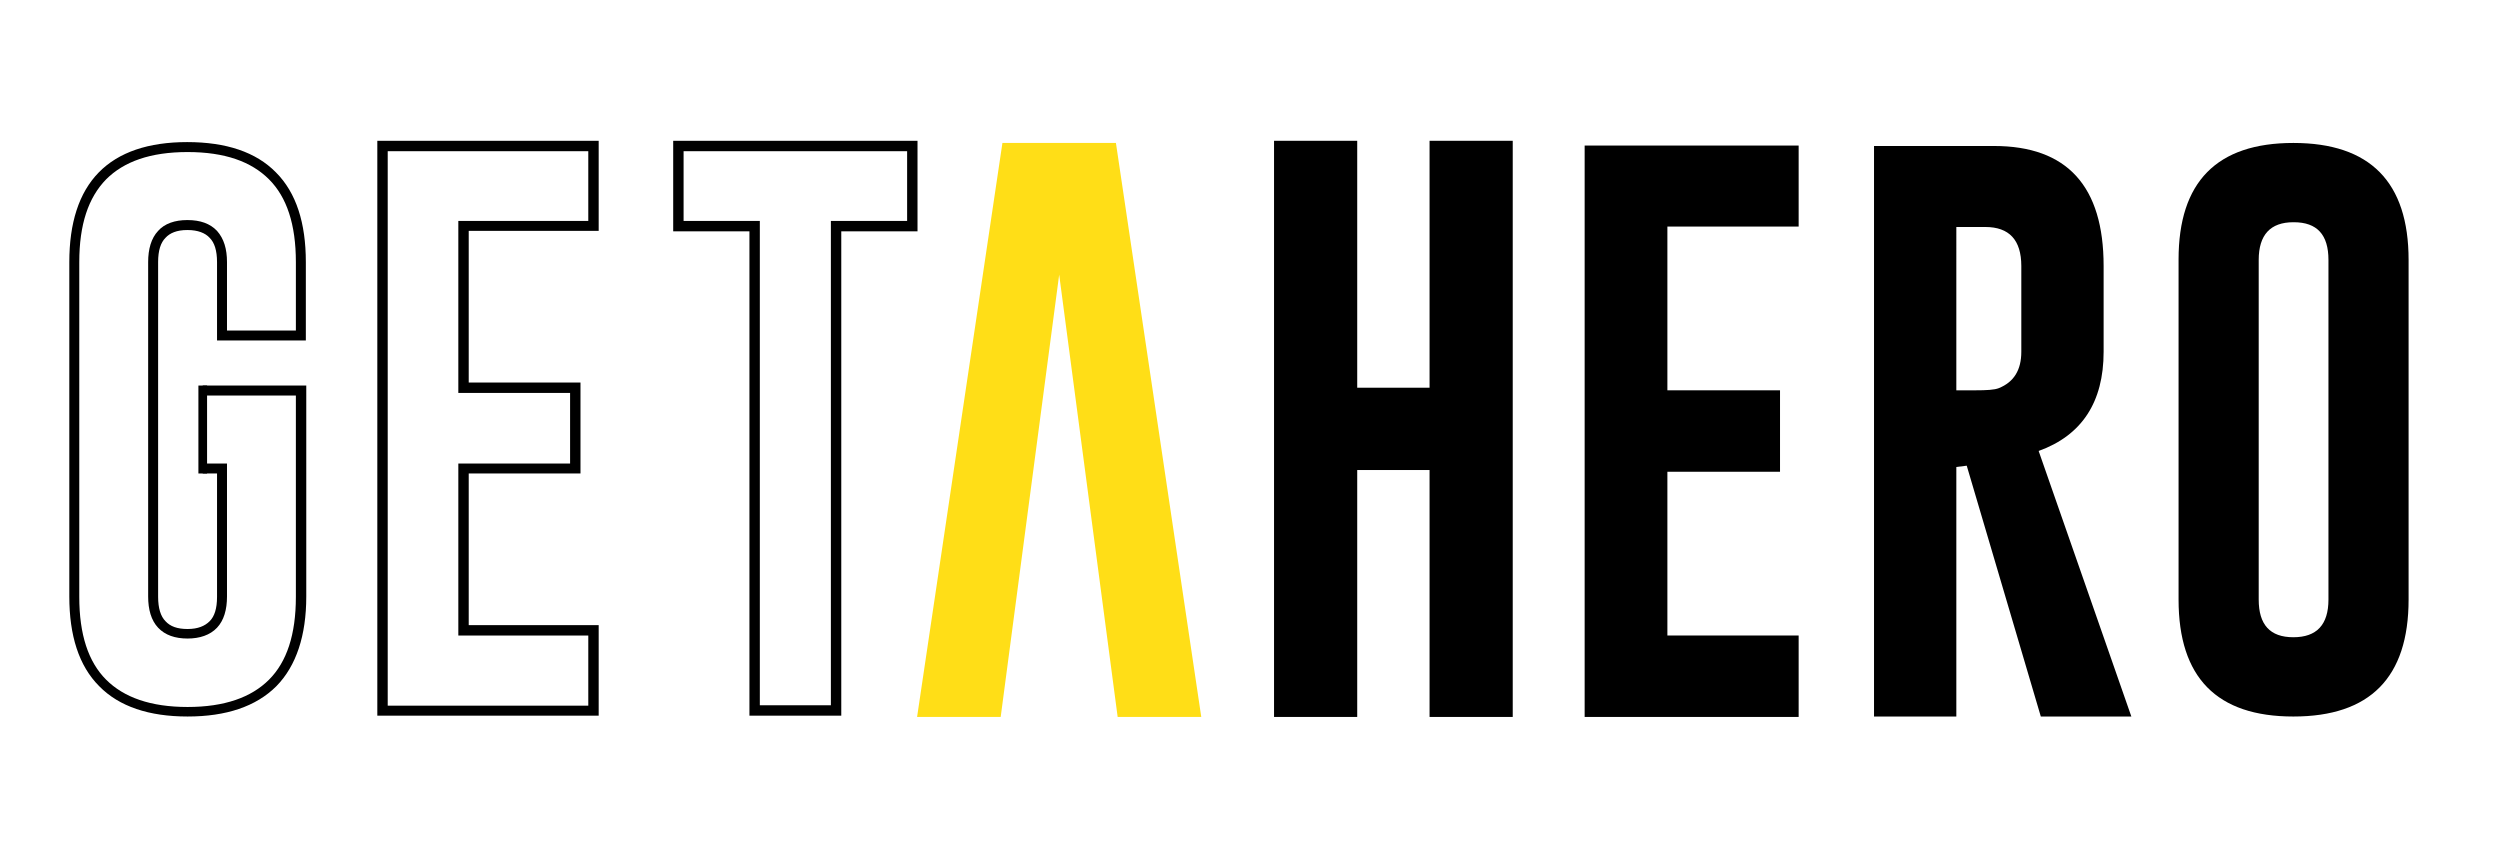
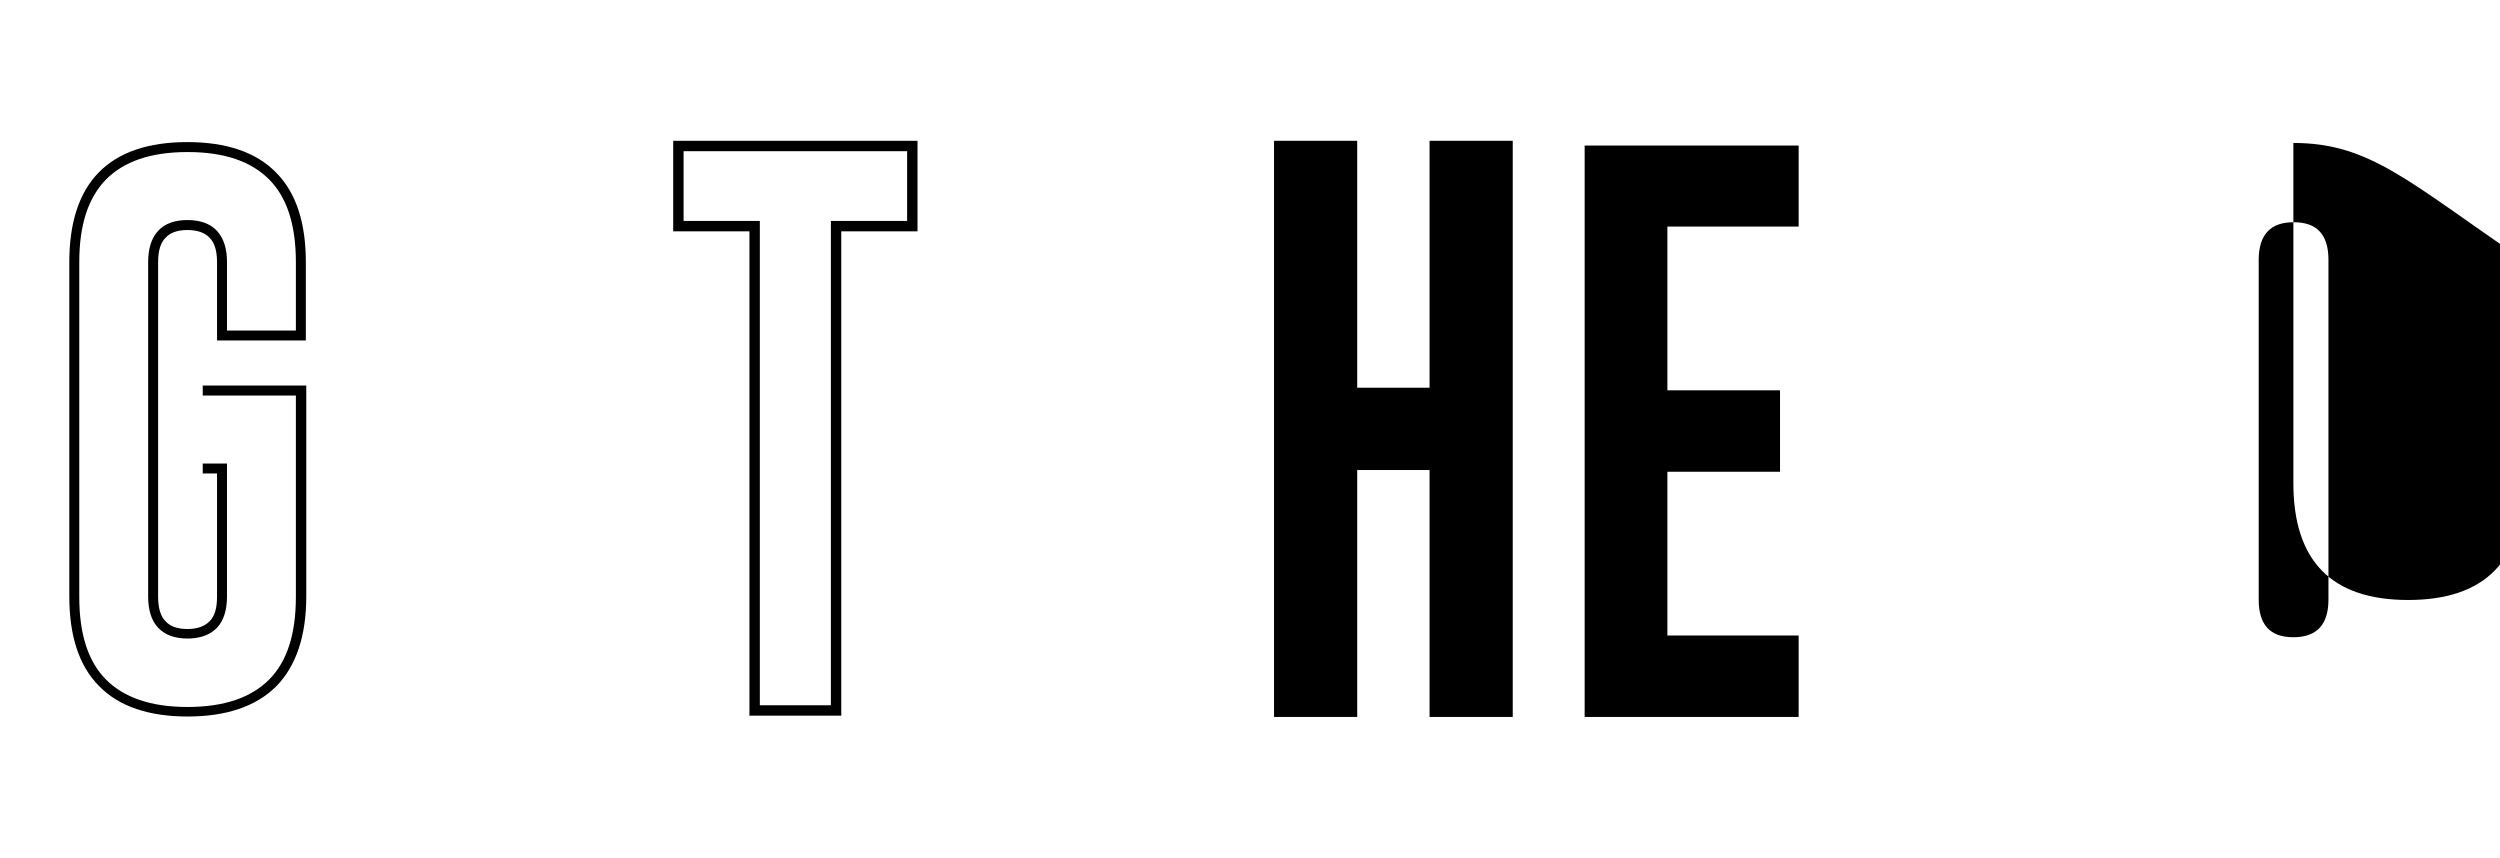
<svg xmlns="http://www.w3.org/2000/svg" version="1.1" id="Layer_1" x="0px" y="0px" viewBox="0 0 577.1 198" style="enable-background:new 0 0 577.1 198;" xml:space="preserve">
  <style type="text/css">
	.st0{fill:#FFDE17;}
</style>
  <g>
    <g>
-       <path d="M87.1,165.2h1.2h49.9v-20.9h-30v-35H134v-21h-25.8v-35h30V32.5H87.1V165.2z M135.8,34.9V51h-30v39.7h25.8V107h-25.8v39.7    h30v16.2H89.5V34.9H135.8z" />
      <path d="M155.4,32.5v1.2v19.7H173v111.8h21.2V53.4h17.6V32.5H155.4z M209.4,51h-17.6v111.8h-16.4V51h-17.6V34.9h51.6V51z" />
      <path d="M70.6,78.6V60.5c0-9-2.2-16-6.9-20.7c-4.6-4.7-11.5-7-20.5-7c-8.9,0-15.8,2.3-20.4,7C18.2,44.5,16,51.5,16,60.5v77.2    c0,9,2.2,16,6.9,20.7c4.6,4.7,11.5,7,20.4,7h0c8.9,0,15.8-2.3,20.5-7c4.6-4.7,6.9-11.7,6.9-20.7V89h-1.1H46.8v2.3h21.5v46.5    c0,8.7-2.1,15-6.2,19.1c-4.1,4.1-10.3,6.3-18.8,6.3c-8.5,0-14.7-2.2-18.8-6.3c-4.1-4.1-6.2-10.4-6.2-19.1V60.5    c0-8.7,2.1-14.9,6.2-19.1c4.1-4.1,10.2-6.3,18.8-6.3c8.6,0,14.7,2.2,18.8,6.3c4.1,4.1,6.2,10.4,6.2,19.1v15.8H52.4V60.5    c0-3-0.7-5.4-2.3-7.2c-1.6-1.7-3.9-2.5-6.8-2.5h0h-0.1c-2.8,0-5.2,0.8-6.7,2.5c-1.6,1.7-2.3,4.2-2.3,7.2v77.2c0,3,0.7,5.5,2.3,7.2    c1.6,1.7,3.9,2.5,6.8,2.5c2.8,0,5.2-0.8,6.8-2.5c1.6-1.7,2.3-4.2,2.3-7.2V107h-5.6v2.3h3.3v28.5c0,2.7-0.6,4.5-1.7,5.6    c-1.1,1.1-2.7,1.8-5.1,1.8c-2.4,0-4-0.6-5.1-1.8c-1.1-1.1-1.7-3-1.7-5.6V60.5c0-2.7,0.6-4.5,1.7-5.6c1-1.1,2.6-1.8,5-1.8h0.1    c2.4,0,4.1,0.7,5.1,1.8c1.1,1.1,1.7,2.9,1.7,5.6v18.1H70.6z" />
      <line x1="46.8" y1="89" x2="46.8" y2="109.3" />
-       <polyline points="45.8,89 45.8,109.3 47.8,109.3 47.8,89   " />
    </g>
    <g>
-       <polygon class="st0" points="258,165.5 277.3,165.5 257.6,33 231.4,33 211.7,165.5 231,165.5 244.5,63.4   " />
-     </g>
+       </g>
    <g>
      <polygon points="365.8,165.5 415.2,165.5 415.2,146.7 384.9,146.7 384.9,108.9 410.9,108.9 410.9,90.1 384.9,90.1 384.9,52.3     415.2,52.3 415.2,33.6 365.8,33.6   " />
      <polygon points="330,89.5 313.3,89.5 313.3,32.5 294.1,32.5 294.1,165.5 313.3,165.5 313.3,108.5 330,108.5 330,165.5     349.2,165.5 349.2,32.5 330,32.5   " />
-       <path d="M529.4,33c-17.7,0-26.5,9-26.5,26.9v78.5c0,18,8.8,27,26.5,27c17.7,0,26.6-9,26.6-27V60C556,42,547.1,33,529.4,33z     M537.5,138.4c0,5.8-2.7,8.7-8.1,8.7c-5.4,0-8-2.9-8-8.7V60c0-5.8,2.7-8.7,8-8.7h0.1c5.4,0,8,2.9,8,8.7V138.4z" />
-       <path d="M485.6,81.2V61.4c0-18.4-8.4-27.7-25.3-27.7h-27.7v131.7h19v-57.6l2.4-0.3l17.1,57.9H492l-21.4-61.3    C480.6,100.5,485.6,92.8,485.6,81.2z M466.6,81.2c0,4.2-1.7,7-5.2,8.4c-1,0.4-2.8,0.5-5.4,0.5h-4.4V52.4h6.7c5.5,0,8.3,3,8.3,9    V81.2z" />
+       <path d="M529.4,33v78.5c0,18,8.8,27,26.5,27c17.7,0,26.6-9,26.6-27V60C556,42,547.1,33,529.4,33z     M537.5,138.4c0,5.8-2.7,8.7-8.1,8.7c-5.4,0-8-2.9-8-8.7V60c0-5.8,2.7-8.7,8-8.7h0.1c5.4,0,8,2.9,8,8.7V138.4z" />
    </g>
  </g>
</svg>